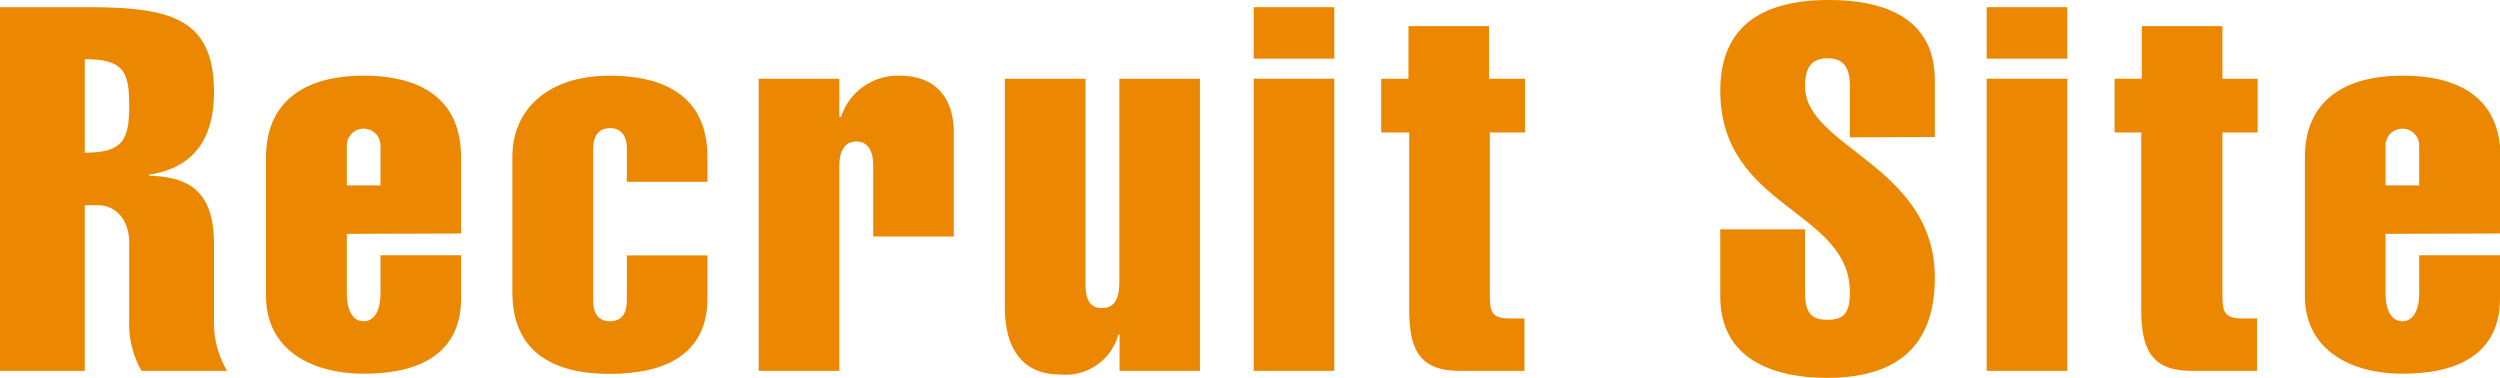
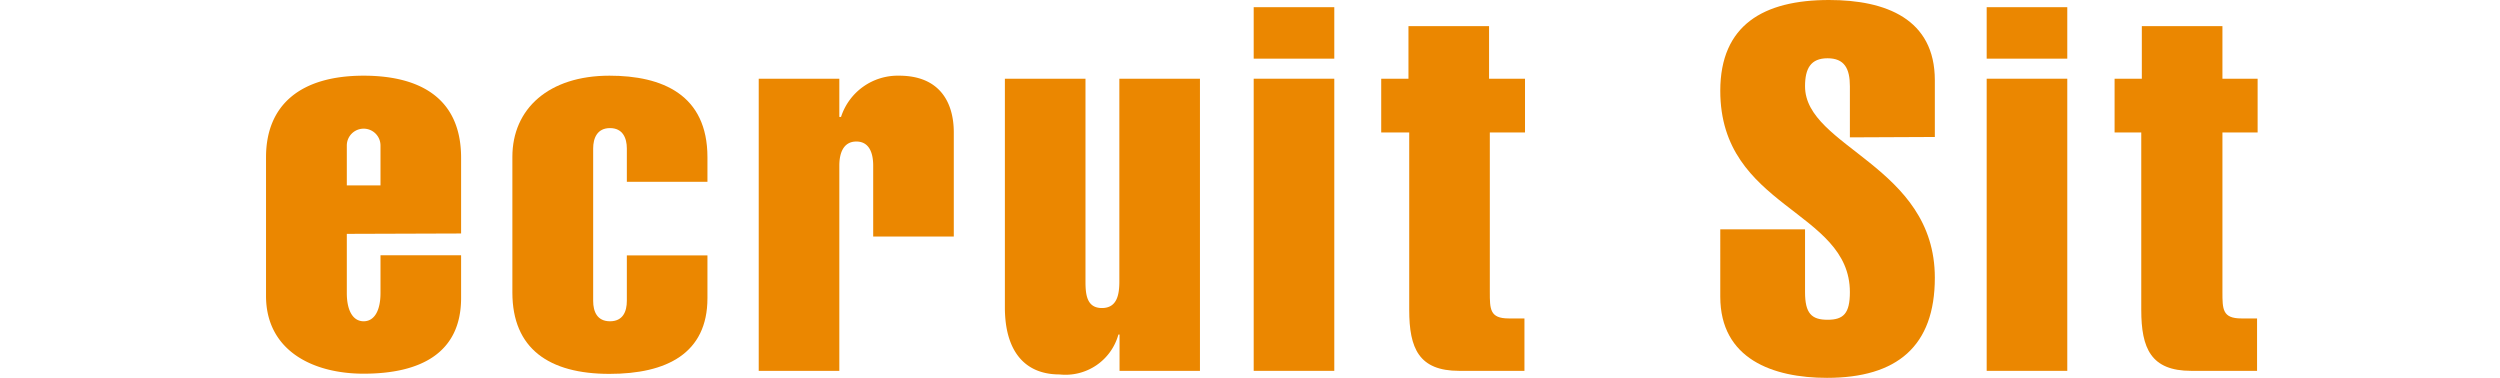
<svg xmlns="http://www.w3.org/2000/svg" viewBox="0 0 132.13 19.97">
  <defs>
    <style>.cls-1{fill:#eb8700;}</style>
  </defs>
  <title>recsite</title>
  <g id="レイヤー_2" data-name="レイヤー 2">
    <g id="SVG">
-       <path class="cls-1" d="M0,19.6V.38H4.51c4.26,0,6.8.43,6.8,4.48,0,2.4-1,4-3.43,4.37v.06c2.16.05,3.43.86,3.43,3.61v4A5,5,0,0,0,12,19.6H7.48a5,5,0,0,1-.65-2.68V12.85c0-1.35-.81-2-1.62-2H4.48V19.6ZM4.48,8.07c2,0,2.35-.67,2.35-2.48s-.3-2.46-2.35-2.46Z" />
      <path class="cls-1" d="M18.33,12.36v3.13c0,.92.32,1.49.89,1.49s.89-.57.89-1.49v-2h4.26v2.26c0,2.92-2.16,4-5.15,4-2.73,0-5.16-1.25-5.16-4.11V8.31C14.06,5.53,15.9,4,19.22,4c2.72,0,5.15,1,5.15,4.34v4ZM20.11,9.8V7.69a.89.89,0,1,0-1.78,0V9.8Z" />
      <path class="cls-1" d="M33.13,7.85c0-.56-.22-1.08-.89-1.08s-.89.52-.89,1.08V15.9c0,.57.21,1.08.89,1.08s.89-.51.89-1.08V13.5h4.26v2.26c0,2.92-2.16,4-5.18,4-3.19,0-5.13-1.33-5.13-4.3V8.29C27.08,5.75,29,4,32.21,4,35,4,37.39,5,37.39,8.31v1.3H33.13Z" />
      <path class="cls-1" d="M44.36,6.18h.09A3.15,3.15,0,0,1,47.52,4c2.16,0,2.89,1.43,2.89,3V12.5H46.15V8.75c0-.63-.19-1.27-.89-1.27s-.9.64-.9,1.27V19.6H40.1V4.16h4.26Z" />
      <path class="cls-1" d="M59.17,17.68h-.06A2.9,2.9,0,0,1,56,19.79c-1.92,0-2.89-1.33-2.89-3.54V4.16h4.26V14.87c0,.68.06,1.41.87,1.41s.92-.73.92-1.41V4.16h4.26V19.6H59.17Z" />
      <path class="cls-1" d="M66.26,3.1V.38h4.26V3.1Zm0,16.5V4.16h4.26V19.6Z" />
      <path class="cls-1" d="M73,7V4.16h1.44V1.38h4.26V4.16H80.6V7H78.74v8.43c0,.91,0,1.4,1,1.4h.83V19.6H77.12c-2.13,0-2.64-1.19-2.64-3.22V7Z" />
      <path class="cls-1" d="M97.77,7.26V4.56c0-.94-.29-1.48-1.18-1.48s-1.19.54-1.19,1.48c0,3.24,6.86,4.19,6.86,10.12,0,3.62-2,5.29-5.7,5.29-2.86,0-5.64-1-5.64-4.29V12.12H95.4v3.32c0,1.13.35,1.46,1.19,1.46s1.18-.33,1.18-1.46c0-4.35-6.85-4.43-6.85-10.64,0-3.48,2.29-4.8,5.75-4.8,3,0,5.59,1,5.59,4.24v3Z" />
      <path class="cls-1" d="M105,3.1V.38h4.26V3.1Zm0,16.5V4.16h4.26V19.6Z" />
      <path class="cls-1" d="M111.76,7V4.16h1.44V1.38h4.26V4.16h1.86V7h-1.86v8.43c0,.91,0,1.4,1,1.4h.83V19.6h-3.48c-2.13,0-2.64-1.19-2.64-3.22V7Z" />
-       <path class="cls-1" d="M126.08,12.36v3.13c0,.92.33,1.49.89,1.49s.89-.57.89-1.49v-2h4.27v2.26c0,2.92-2.16,4-5.16,4-2.72,0-5.15-1.25-5.15-4.11V8.31C121.82,5.53,123.65,4,127,4c2.73,0,5.16,1,5.16,4.34v4Zm1.78-2.56V7.69a.89.89,0,1,0-1.78,0V9.8Z" />
    </g>
  </g>
</svg>